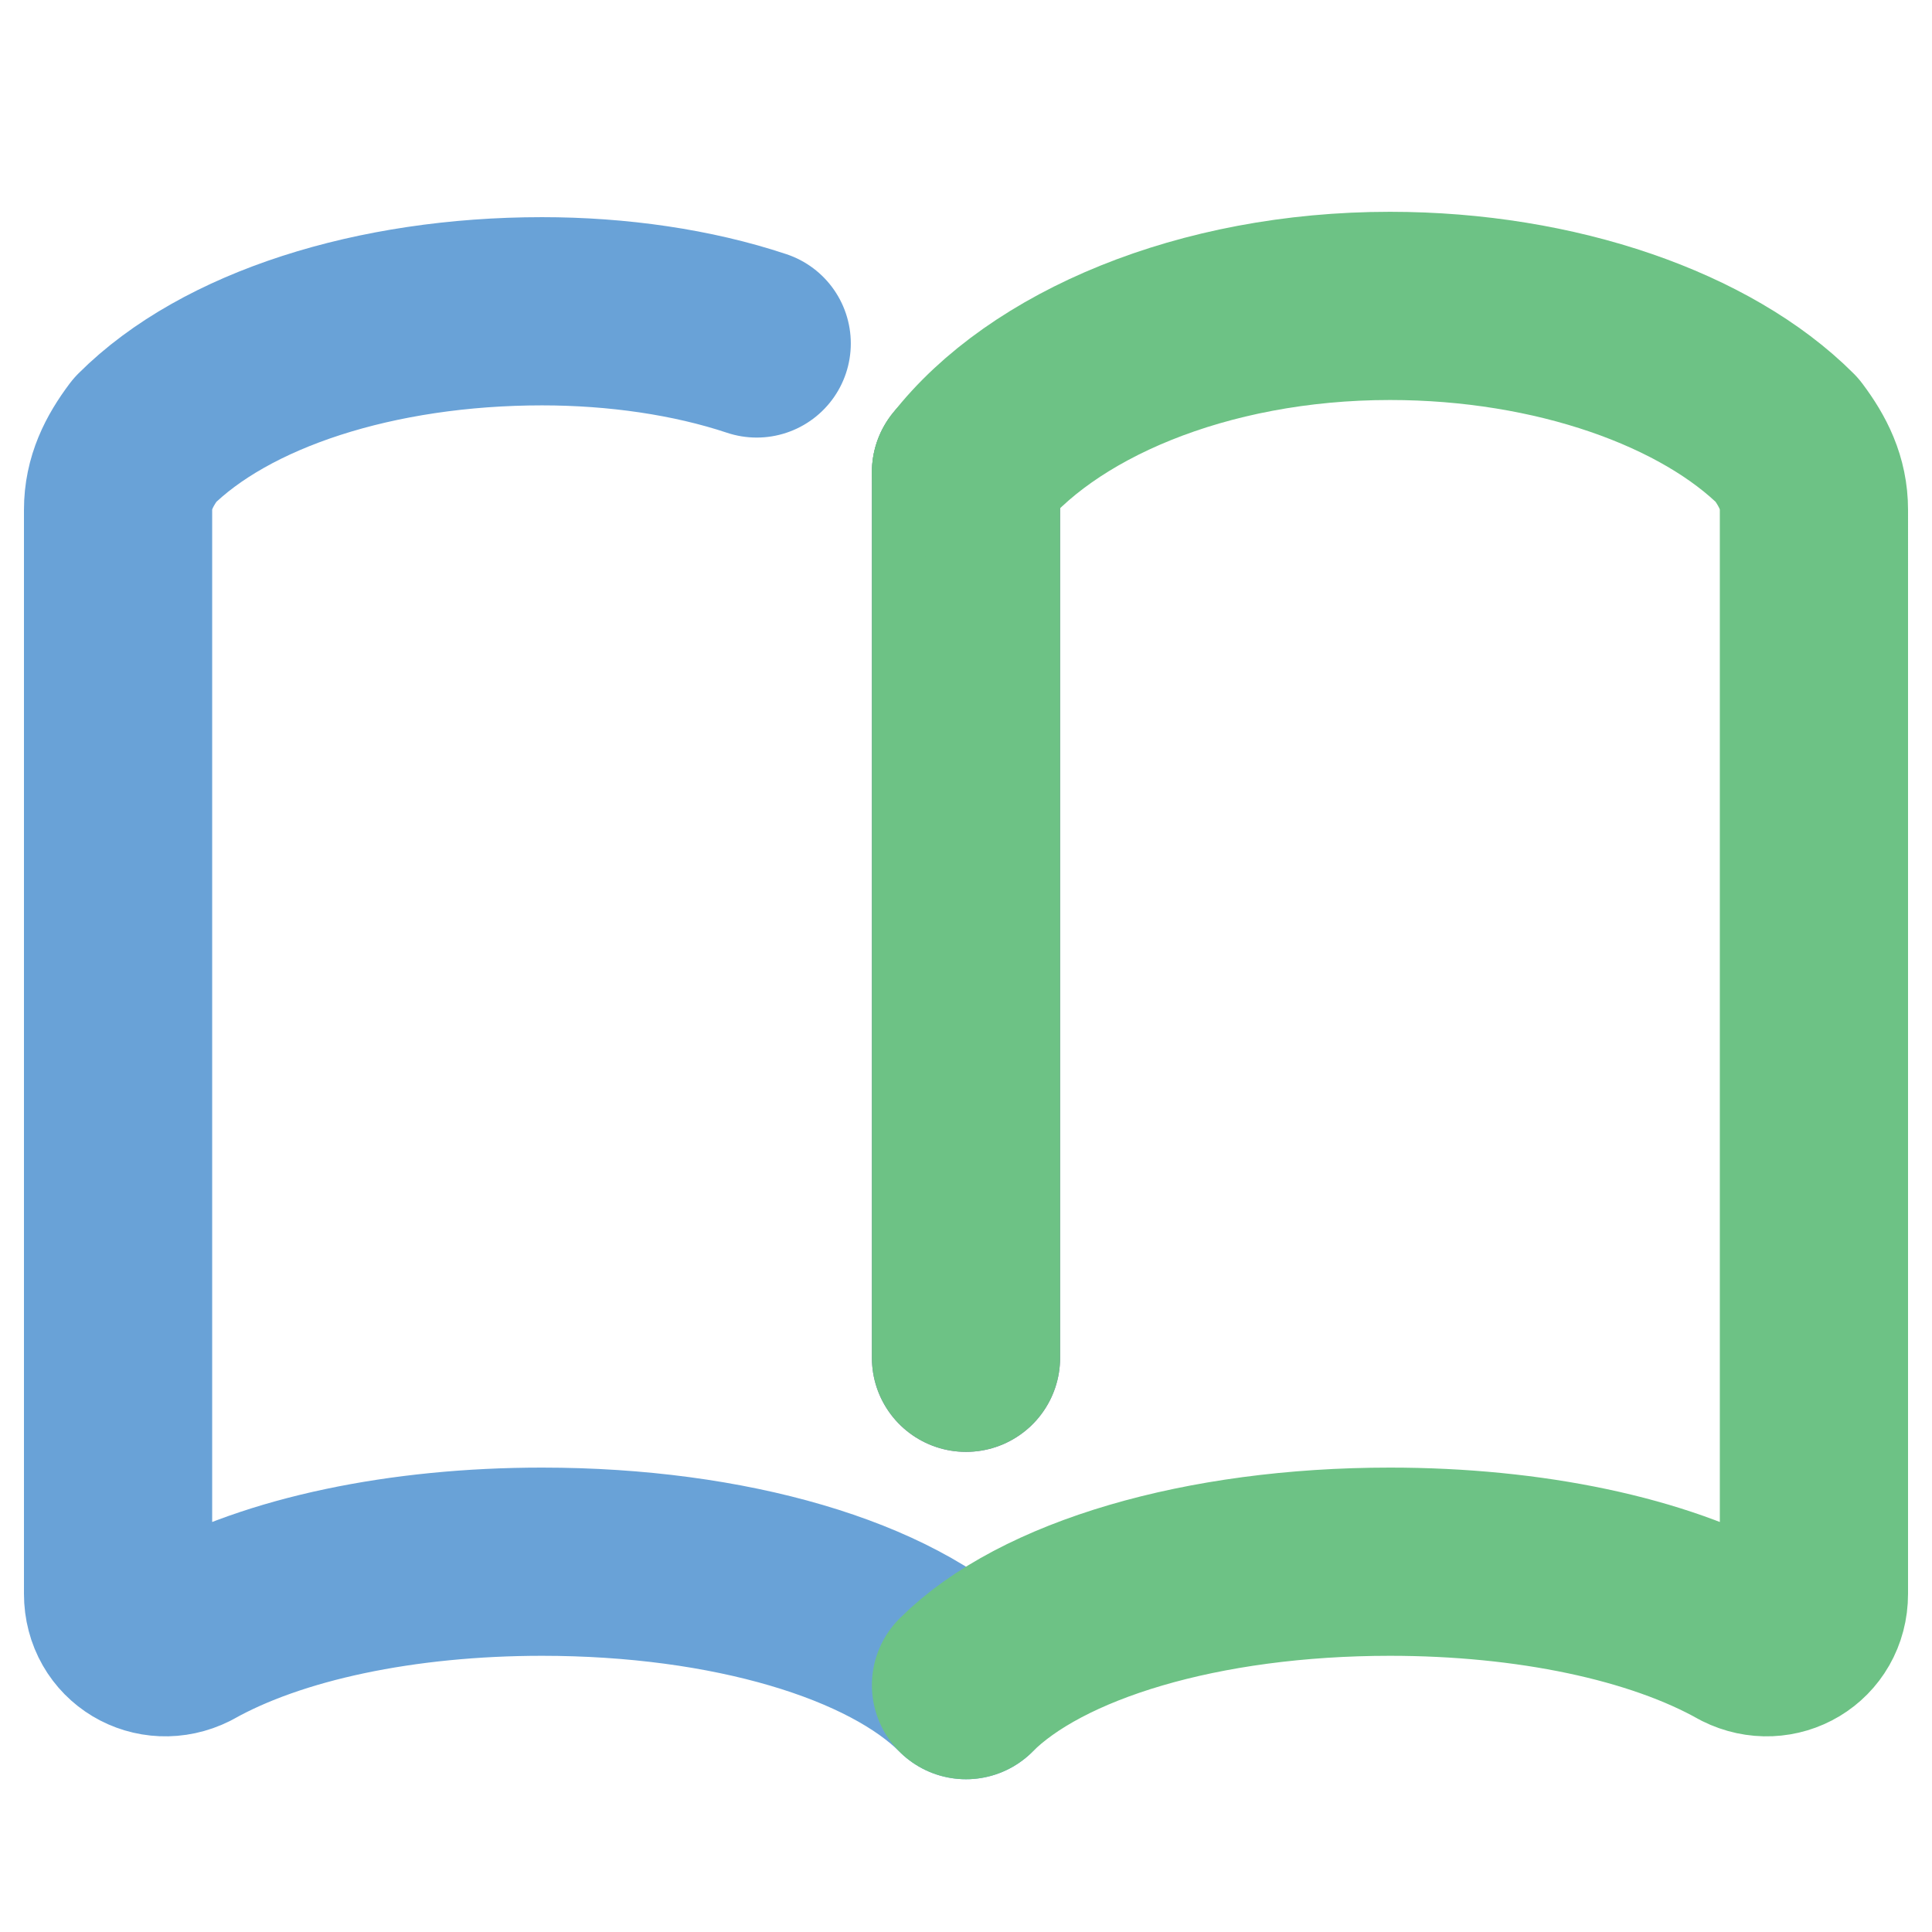
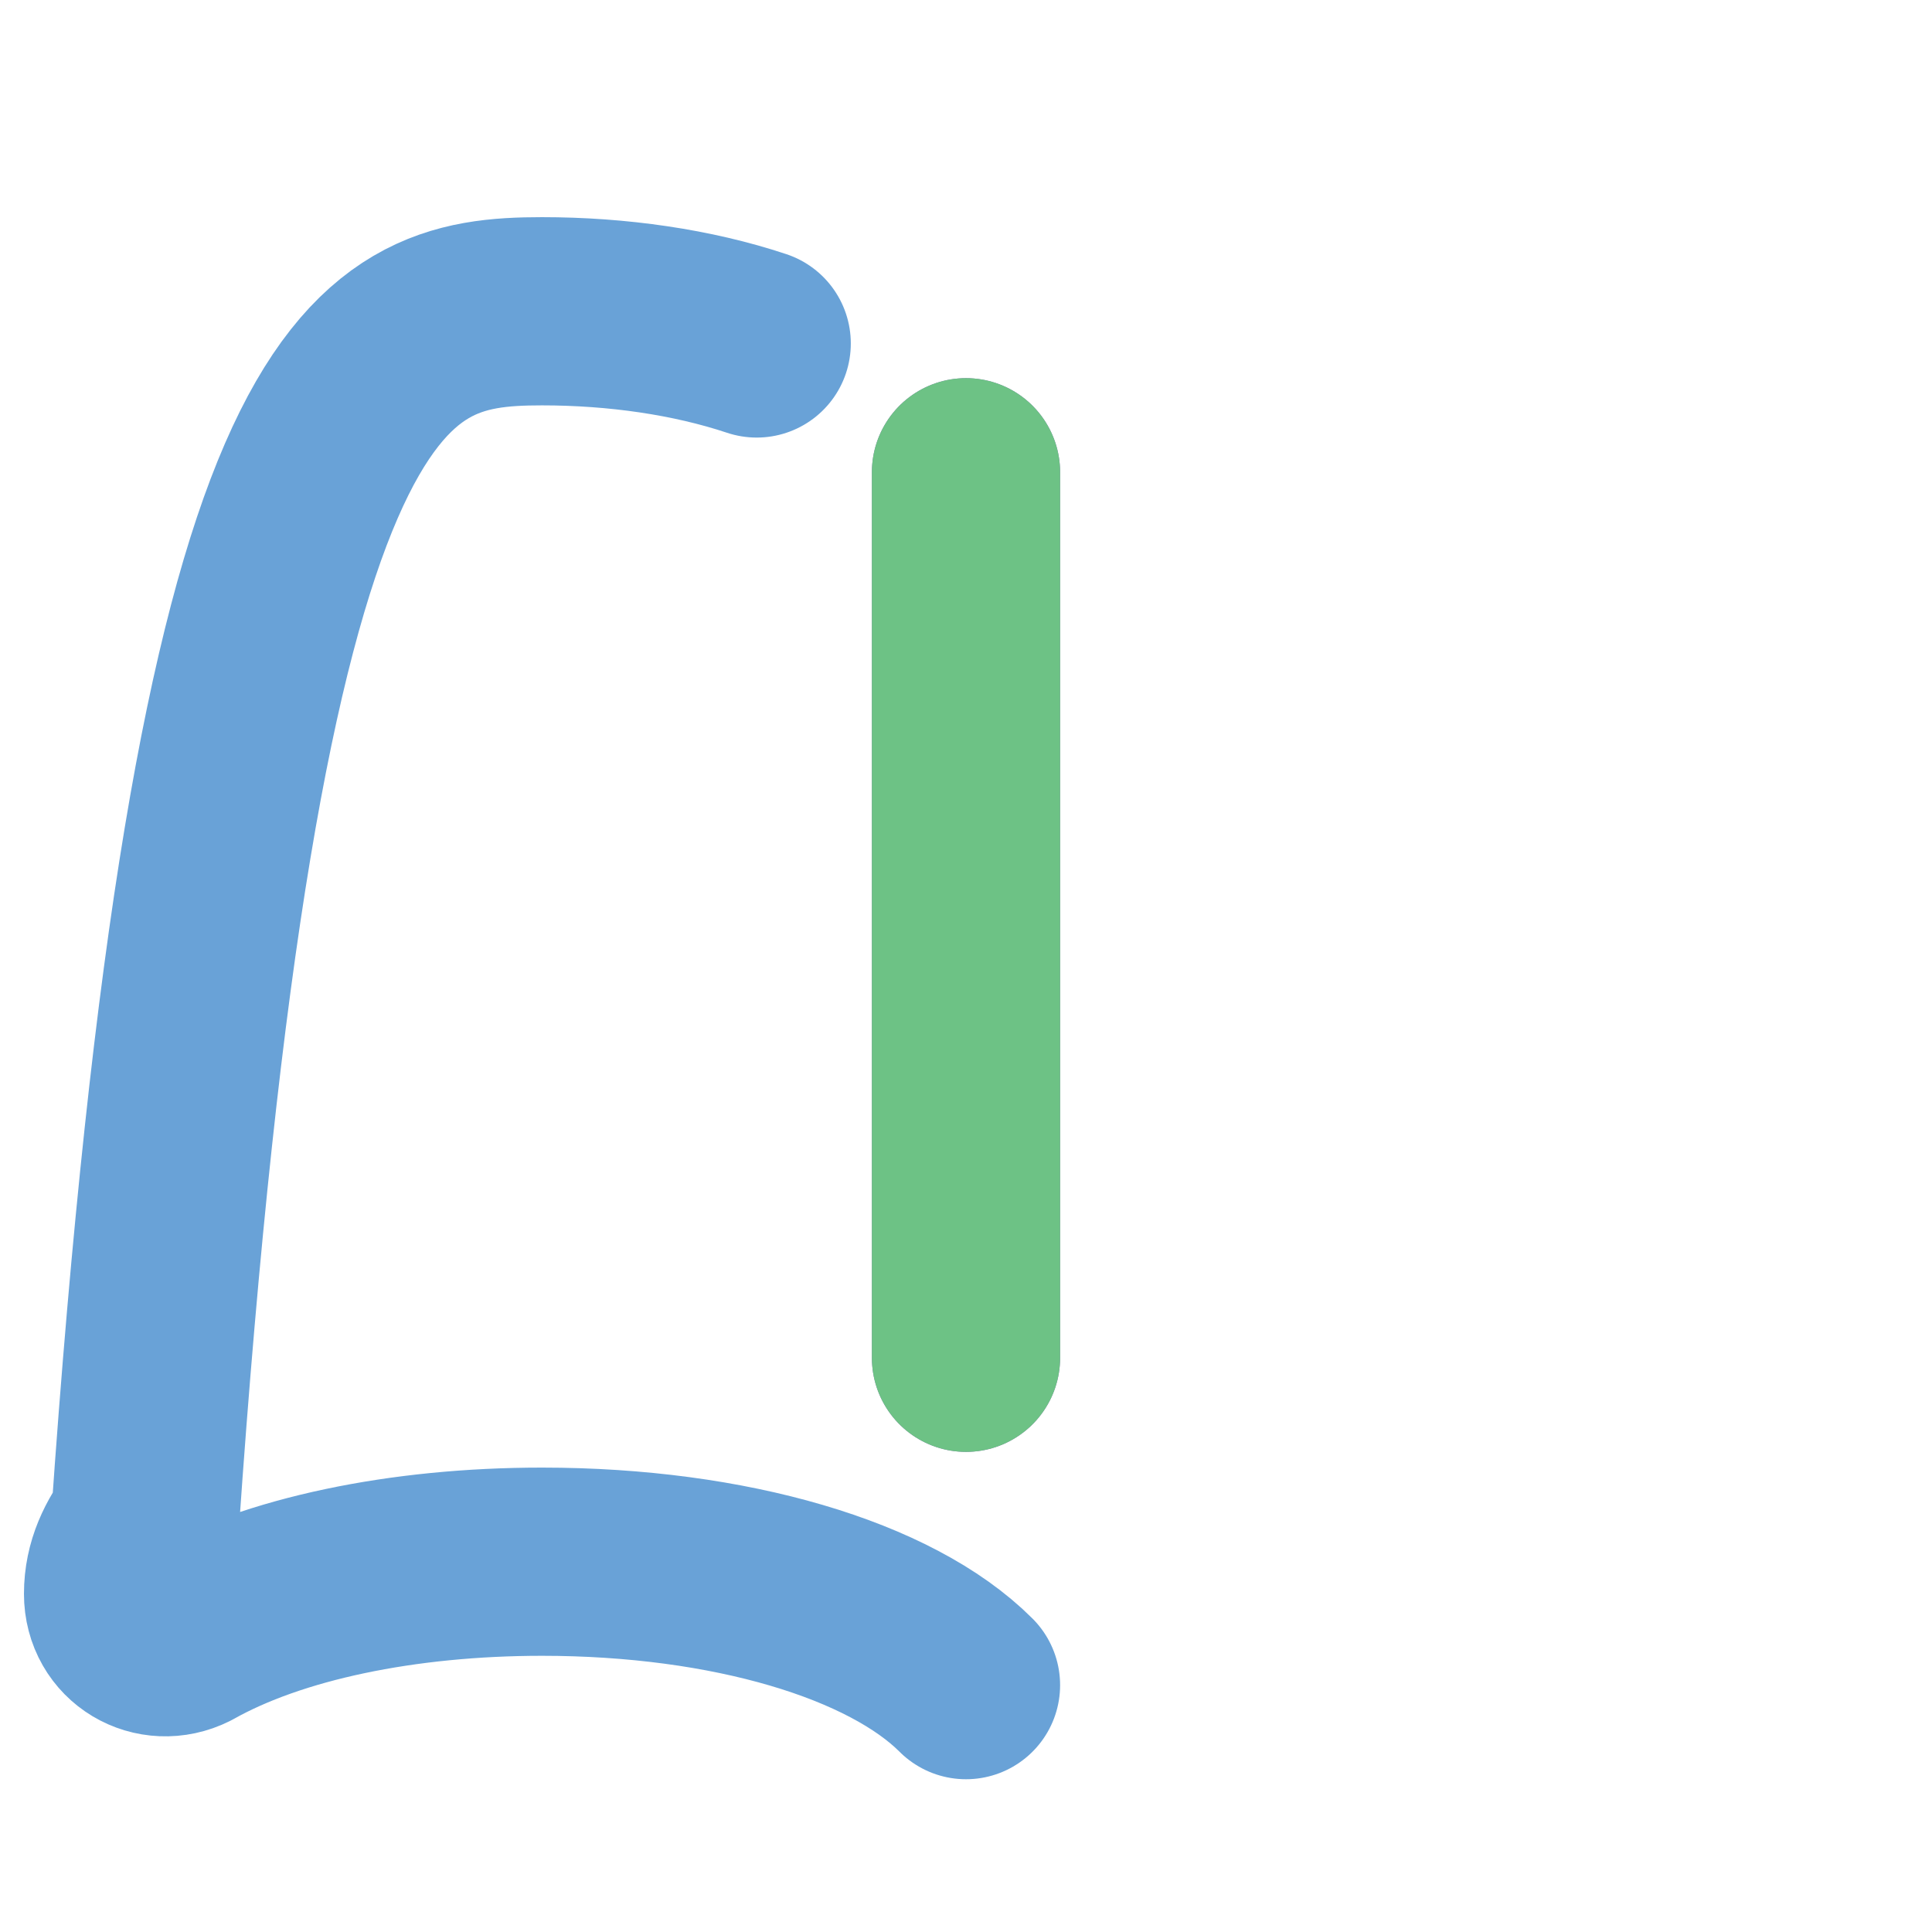
<svg xmlns="http://www.w3.org/2000/svg" version="1.1" id="Layer_2_00000053547678186392141230000013200727935979092611_" x="0px" y="0px" width="36px" height="36px" viewBox="0 0 36 36" style="enable-background:new 0 0 36 36;" xml:space="preserve">
  <style type="text/css">
	.st0{fill:none;stroke:#826DB1;stroke-width:3.507;stroke-linecap:round;stroke-linejoin:round;stroke-miterlimit:10;}
	.st1{fill:none;stroke:#69A2D7;stroke-width:3.507;stroke-linecap:round;stroke-linejoin:round;stroke-miterlimit:10;}
	.st2{fill:none;stroke:#6DC285;stroke-width:3.507;stroke-linecap:round;stroke-linejoin:round;stroke-miterlimit:10;}
</style>
  <g>
    <g>
      <g>
        <line class="st0" x1="18" y1="25.3" x2="18" y2="8.8" />
-         <path class="st1" d="M18,31.4c-1.4-1.4-4.4-2.3-7.9-2.3c-2.6,0-5,0.5-6.6,1.4c-0.6,0.3-1.3-0.1-1.3-0.8V9.5     c0-0.5,0.2-0.9,0.5-1.3C4.2,6.7,7,5.8,10.1,5.8c1.4,0,2.8,0.2,4,0.6" />
+         <path class="st1" d="M18,31.4c-1.4-1.4-4.4-2.3-7.9-2.3c-2.6,0-5,0.5-6.6,1.4c-0.6,0.3-1.3-0.1-1.3-0.8c0-0.5,0.2-0.9,0.5-1.3C4.2,6.7,7,5.8,10.1,5.8c1.4,0,2.8,0.2,4,0.6" />
      </g>
      <g>
        <line class="st2" x1="18" y1="8.8" x2="18" y2="25.3" />
-         <path class="st2" d="M18,31.4c1.4-1.4,4.4-2.3,7.9-2.3c2.6,0,5,0.5,6.6,1.4c0.6,0.3,1.3-0.1,1.3-0.8V9.5c0-0.5-0.2-0.9-0.5-1.3     c-1.5-1.5-4.3-2.5-7.4-2.5c-3.5,0-6.5,1.3-7.9,3.1" />
      </g>
    </g>
  </g>
</svg>